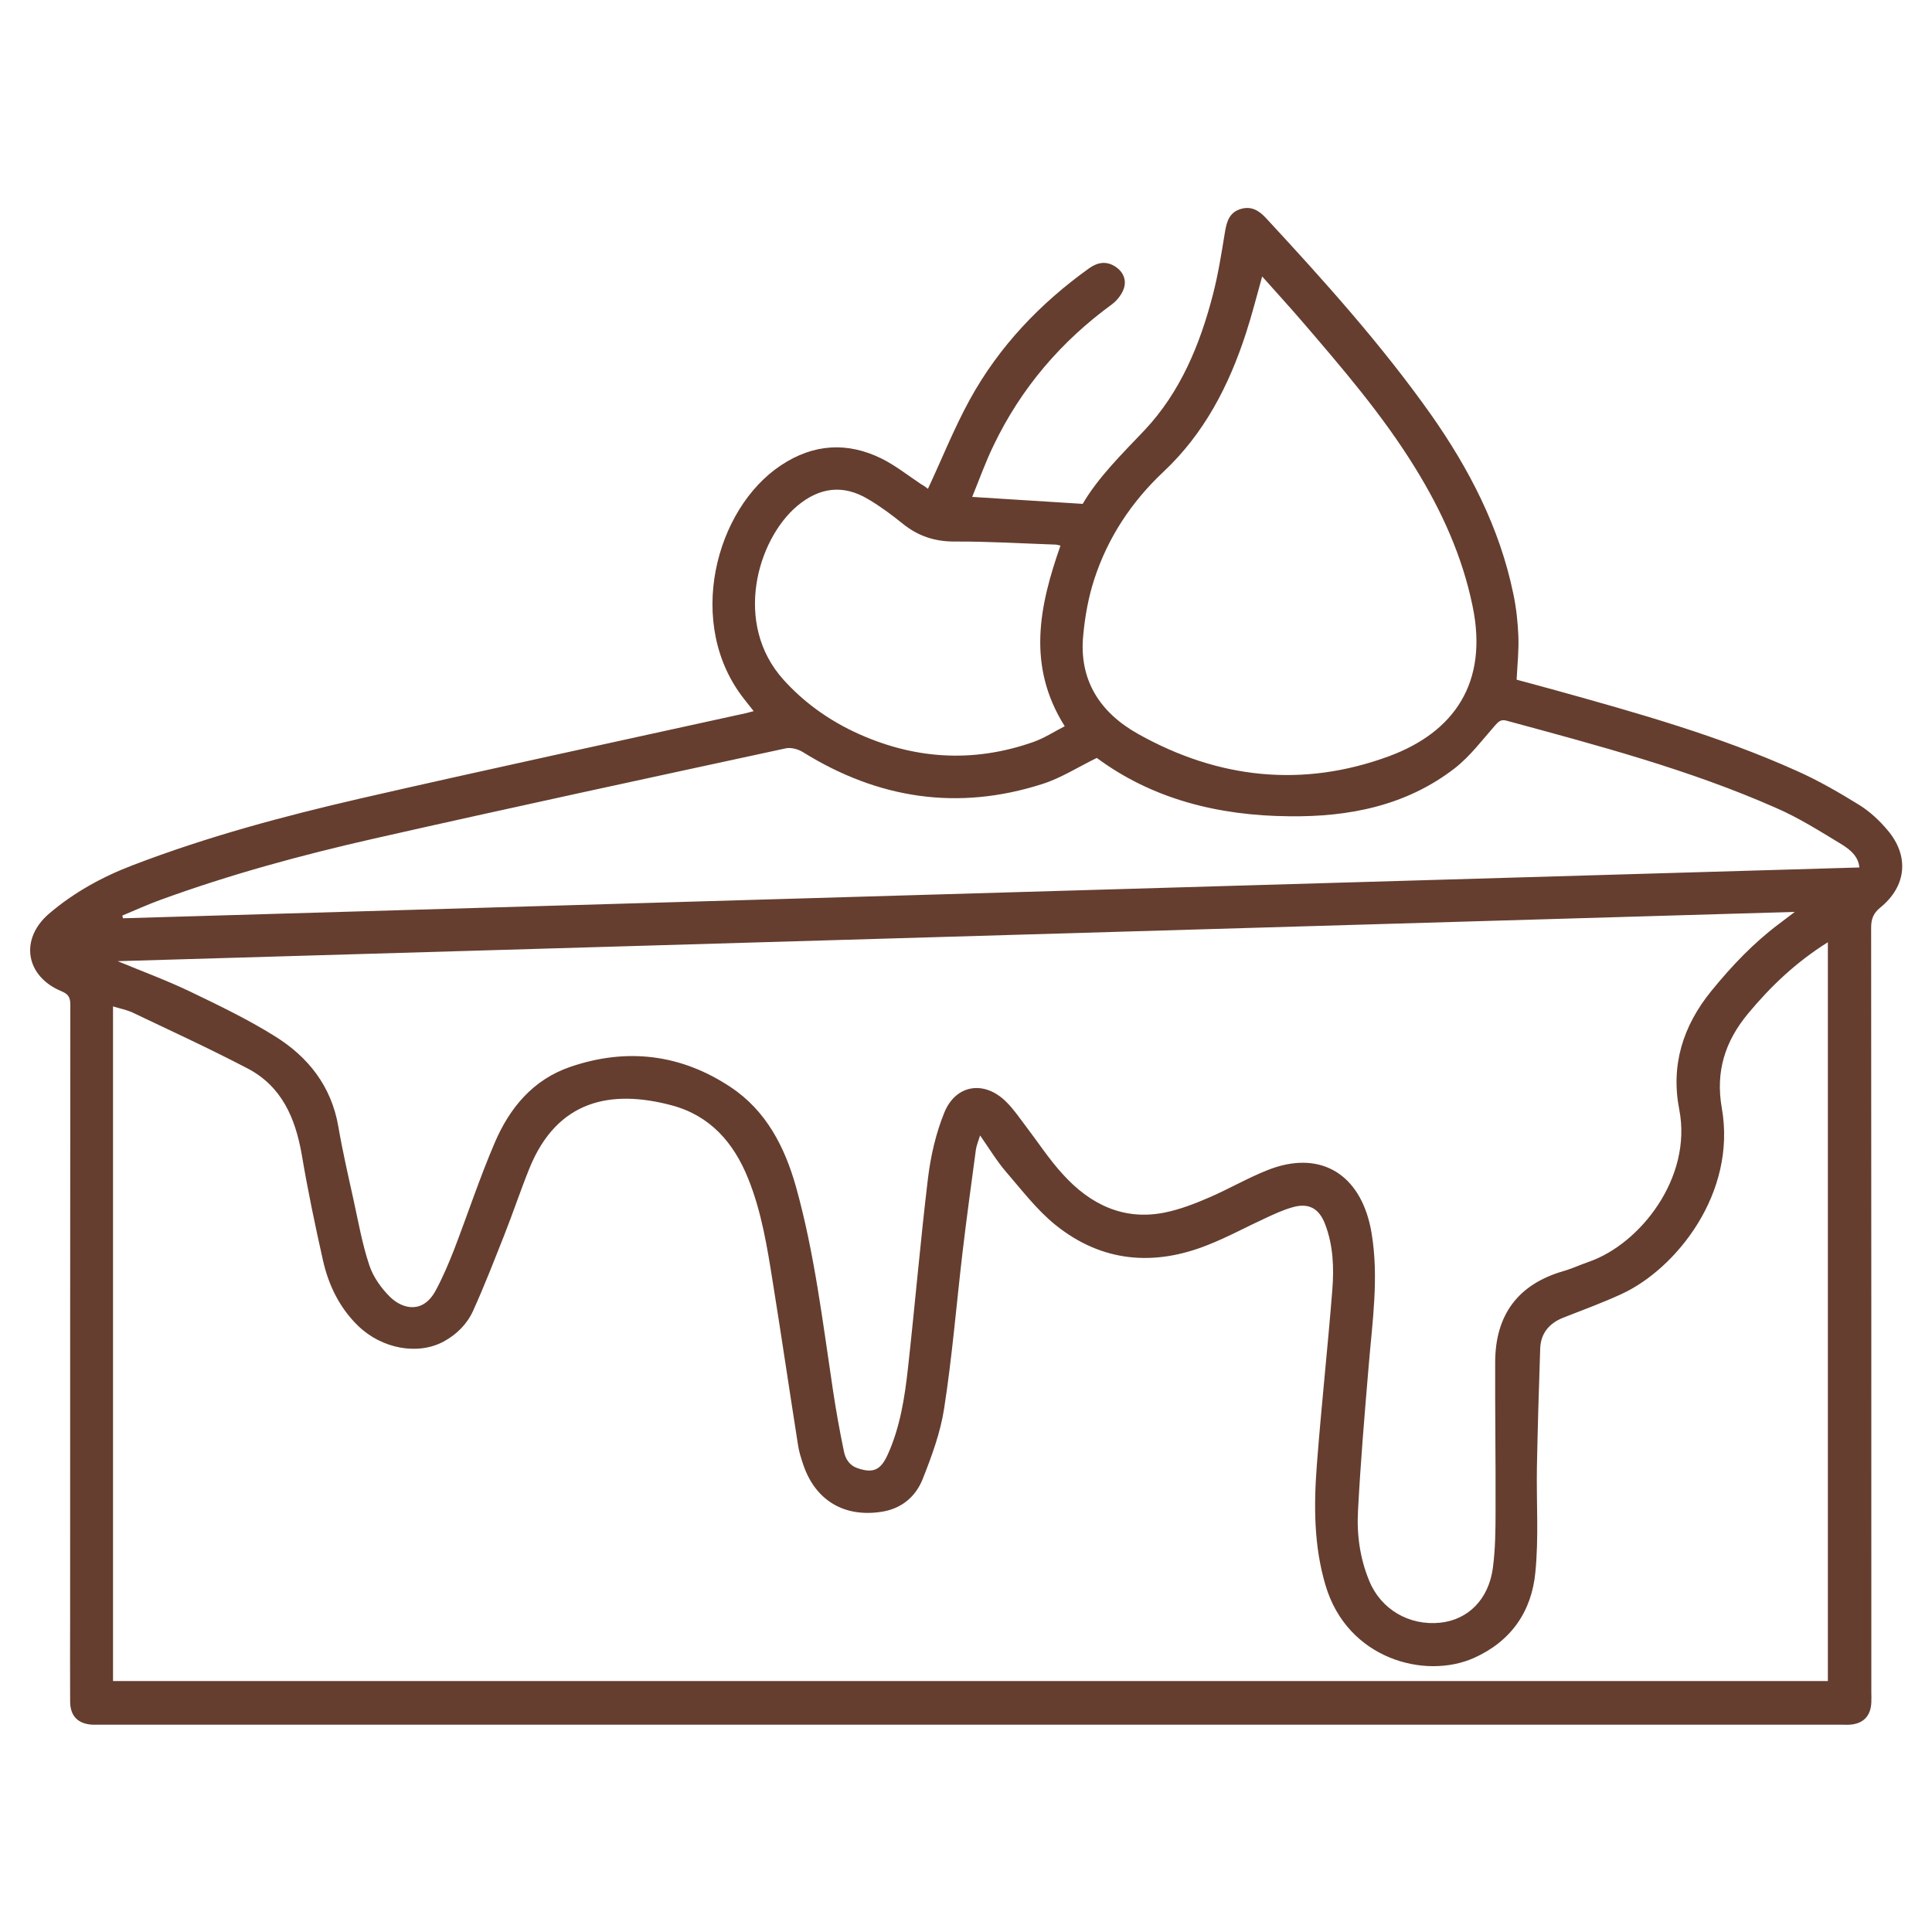
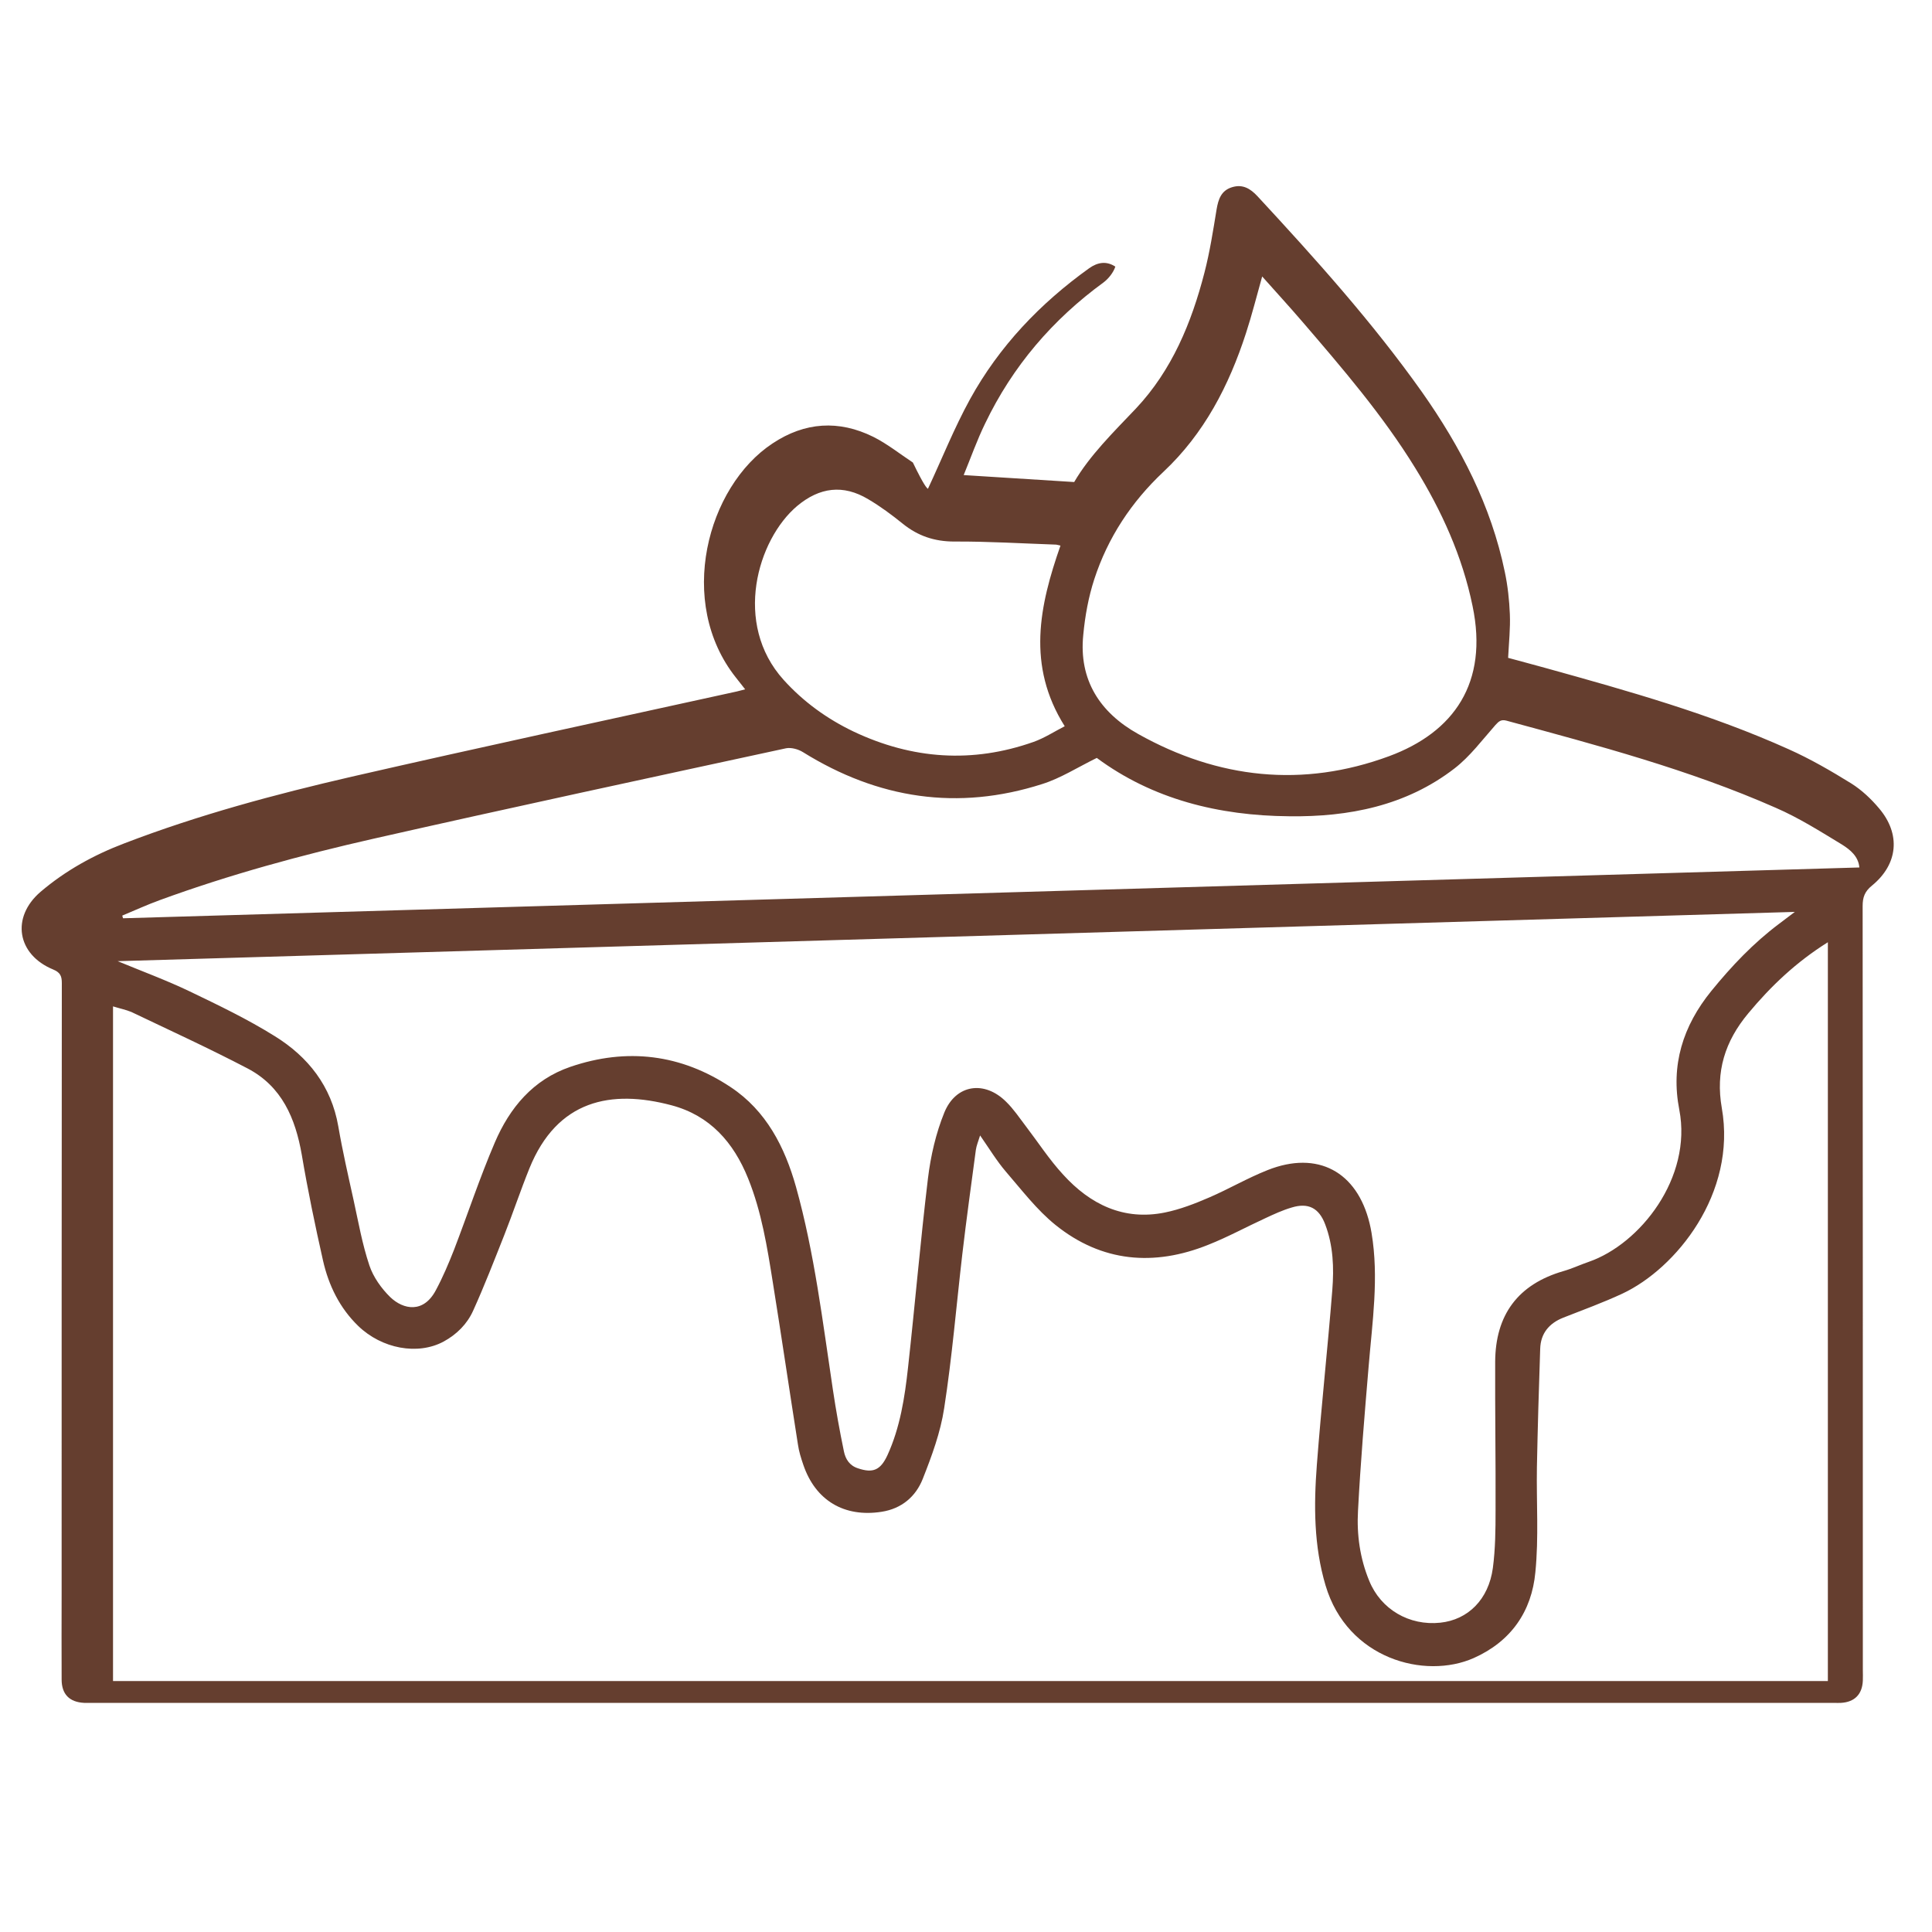
<svg xmlns="http://www.w3.org/2000/svg" version="1.1" id="Ebene_1" x="0px" y="0px" viewBox="0 0 1000 1000" enable-background="new 0 0 1000 1000" xml:space="preserve">
  <g>
-     <path fill="#653E2F" d="M480.3,253c7.3-15.6,13.6-31.5,21.8-46.4c15.1-27.4,36.3-49.6,61.7-67.8c4.4-3.1,8.9-3.8,13.5-0.8   c4,2.6,5.9,6.8,4.4,11.3c-1,3-3.4,6.1-6,8.1c-26.5,19.3-47.2,43.5-61.4,73.1c-4.2,8.6-7.4,17.7-11.1,26.7   c19.3,1.2,37.8,2.4,57.2,3.6c8-13.7,20.2-25.7,32-38.1c18.6-19.8,28.7-44.3,35.4-70.2c2.8-10.8,4.5-21.8,6.3-32.8   c0.9-5.3,2.4-9.8,8-11.5c5.5-1.7,9.5,0.7,13.2,4.7c30,32.4,59.5,65.2,85.1,101.3c20,28.4,35.8,58.8,42.9,93.2   c1.5,7.1,2.3,14.5,2.6,21.8s-0.5,14.6-0.9,22.6c6.2,1.7,13.1,3.5,19.9,5.4c42.5,11.8,84.9,23.7,125.3,41.9   c11.2,5,21.9,11.2,32.4,17.7c5.4,3.4,10.3,8,14.4,12.9c11.3,13.3,9.9,28.9-3.7,40c-3.7,3-4.8,6-4.8,10.5   c0.1,131.8,0.1,263.6,0.1,395.5c0,1.8,0.1,3.7,0,5.5c-0.3,7.1-4.3,11.1-11.3,11.5c-1.2,0.1-2.3,0-3.5,0c-300.8,0-601.6,0-902.4,0   c-1.2,0-2.3,0-3.5,0c-7.6-0.4-11.6-4.5-11.6-12.1c-0.1-14.8,0-29.7,0-44.5c0-105.3,0-210.6,0.1-316c0-3.7-0.9-5.5-4.5-7   c-18.7-7.7-21.9-27-6.5-40.2c12.9-11,27.6-19.1,43.4-25.1c38.3-14.7,77.8-25.3,117.7-34.5c66.3-15.2,132.9-29.5,199.3-44.1   c1.3-0.3,2.5-0.6,4.3-1.1c-1.8-2.3-3.3-4.2-4.8-6.1c-30.9-38.9-15-98.8,19-121.2c16.7-11.1,34.3-12.2,52.1-3.4   c7.2,3.6,13.7,8.8,20.5,13.3C478.3,251.4,479.7,252.6,480.3,253L480.3,253z M58.5,520.9v349.2h887.6V487.7   c-16.3,10.2-29.4,22.6-41.2,36.8c-12.1,14.5-17,30.2-13.7,49c7.8,44.2-23.7,83.1-51.5,96.1c-9.9,4.6-20.3,8.4-30.5,12.4   c-7.4,2.9-11.8,8.2-12,16.2c-0.7,20.4-1.3,40.9-1.7,61.3c-0.3,18.1,1,36.3-0.8,54.3c-1.9,20.3-12.6,35.8-31.9,44.4   c-25.3,11.2-65.4,0.5-76.7-37.6c-6.1-20.5-6.1-41.5-4.5-62.4c2.3-30.2,5.6-60.3,8-90.5c0.9-11.5,0.5-23-3.7-34   c-3.2-8.5-8.8-11.3-17.3-8.7c-4.8,1.4-9.3,3.5-13.8,5.6c-9.8,4.5-19.3,9.7-29.4,13.7c-28.1,11.3-55.1,9-79-10.2   c-9.7-7.8-17.5-18.1-25.8-27.7c-4.7-5.5-8.5-11.8-13.3-18.7c-1,3.2-1.9,5.3-2.2,7.5c-2.4,18-4.9,35.9-7,53.9   c-3.1,26.6-5.3,53.4-9.4,79.8c-1.9,12.5-6.4,24.7-11.1,36.6c-3.6,9.1-10.9,15.4-21.3,17c-19.3,3-34.2-5.8-40.5-24.3   c-1.2-3.5-2.3-7-2.8-10.6c-4.4-27.9-8.5-55.9-13-83.9c-2.9-18.2-5.8-36.5-12.8-53.8c-7.5-18.6-19.7-32.5-39.6-37.8   c-31.2-8.3-59.2-2.9-73.6,32.7c-4.6,11.4-8.5,23.1-13,34.5c-5.2,13.1-10.3,26.3-16.1,39.1c-3.1,6.9-8.5,12.3-15.3,16   c-13.4,7.2-32,3.7-44.2-8.1c-9.6-9.3-15.3-21-18.2-33.8c-4.1-18.2-7.9-36.4-11-54.8c-3.3-18.9-10.3-35.4-28.1-44.7   c-19.7-10.3-40-19.6-60.1-29.2C65.1,522.6,62,522,58.5,520.9L58.5,520.9z M60.9,497.5c12.8,5.3,25.3,9.9,37.2,15.6   c15,7.2,30,14.4,44.1,23.2c17.3,10.7,29.3,25.9,32.9,46.7c2.2,12.8,5.1,25.4,7.9,38.1c2.5,11.4,4.5,22.9,8.2,33.9   c2,6,6.2,11.9,10.8,16.4c6.8,6.5,17.2,8.5,23.6-3.6c3.6-6.7,6.6-13.8,9.4-20.9c7.1-18.5,13.3-37.3,21.1-55.5   c7.7-18,19.8-32.6,39.1-39.2c29.2-10,57.3-6.6,83,10.5c18.4,12.2,28,31,33.8,51.6c9.6,34.4,13.8,69.8,19.1,105   c1.6,10.7,3.5,21.3,5.7,31.9c0.8,4,2.9,7.4,7.3,8.8c7.7,2.6,11.6,1,15.2-6.7c6.6-14.4,9-30,10.7-45.5c3.6-32.6,6.4-65.3,10.3-97.8   c1.4-11.6,4.1-23.4,8.5-34.2c6-14.6,20.8-16.7,32-5.5c3.8,3.7,6.8,8.2,10,12.4c6.5,8.5,12.3,17.5,19.5,25.3   c14,15.4,31.3,23.9,52.6,19.6c7.9-1.6,15.6-4.6,23-7.8c10.2-4.4,19.9-10.1,30.3-14.2c25.8-10.2,46.2,0.8,52.7,27.6   c0.4,1.6,0.7,3.2,1,4.9c3.9,23.2,0.4,46.1-1.5,69.2c-2.1,24.9-4.2,49.8-5.5,74.7c-0.7,12.3,1,24.6,5.8,36.2   c6,14.8,20.7,23.4,36.8,21.7c14.3-1.5,25-12,27.2-28.3c1.3-9.8,1.4-19.9,1.4-29.8c0.1-25.6-0.3-51.2-0.2-76.9   c0.1-24.3,11.8-40.2,35.4-47c4.5-1.3,8.7-3.3,13.1-4.8c26.5-9.2,53.6-43.5,46.8-78.7c-4.5-23,1.8-43.3,16.6-61.5   c10.5-12.9,21.8-24.8,35-34.7c2.4-1.8,4.9-3.7,8.2-6.2C638.9,480.5,350.1,489,60.9,497.5L60.9,497.5z M567.7,392.3   c-10,4.9-18.7,10.5-28.2,13.5c-43.7,14-85,7.7-123.9-16.5c-2.4-1.5-6-2.5-8.7-2c-71.2,15.4-142.4,30.7-213.5,46.8   c-37.5,8.5-74.6,18.6-110.7,31.8c-6.6,2.4-12.9,5.3-19.4,8c0.1,0.5,0.2,0.9,0.4,1.4c299.4-8.8,598.8-17.5,898.7-26.3   c-0.5-5.8-4.8-9.2-8.9-11.8c-11.2-6.8-22.4-13.9-34.4-19.1c-44.9-19.8-92.2-32.3-139.4-45.1c-2.7-0.7-3.9,0.3-5.7,2.3   c-6.8,7.7-13.1,16.2-21.1,22.4c-25.1,19.4-54.8,25.2-85.6,24.8C630.8,422.2,596.6,413.7,567.7,392.3L567.7,392.3z M653.3,143.1   c-2.9,10.3-5.3,19.9-8.4,29.4c-8.8,27.1-21.6,51.9-42.7,71.7c-16.6,15.6-28.8,34.1-35.8,55.6c-3,9.2-4.8,19.1-5.7,28.8   c-2.4,23.4,8.7,40.3,28.4,51.3c41.4,23.2,85.2,28,129.9,11.5c33.5-12.4,51.5-37.9,43.2-77.7c-5.3-25.8-16-49.3-29.7-71.5   c-16.8-27.3-37.7-51.6-58.5-75.8C667.4,158.7,660.4,151.1,653.3,143.1L653.3,143.1z M548.9,282.4c-0.9-0.2-1.5-0.4-2.2-0.5   c-17.6-0.6-35.2-1.7-52.8-1.6c-10.2,0-18.8-2.9-26.6-9.2c-5.7-4.6-11.6-9-17.9-12.7c-13-7.8-25.2-6.2-36.8,3.5   c-20.6,17.4-33.3,60.9-7,90c10.3,11.4,22.5,20.2,36.3,26.8c30.3,14.3,61.4,16.5,93.1,5.3c5.6-2,10.8-5.4,16.1-8.1   C531.3,344.5,538,313.5,548.9,282.4L548.9,282.4z" />
+     <path fill="#653E2F" d="M480.3,253c7.3-15.6,13.6-31.5,21.8-46.4c15.1-27.4,36.3-49.6,61.7-67.8c4.4-3.1,8.9-3.8,13.5-0.8   c-1,3-3.4,6.1-6,8.1c-26.5,19.3-47.2,43.5-61.4,73.1c-4.2,8.6-7.4,17.7-11.1,26.7   c19.3,1.2,37.8,2.4,57.2,3.6c8-13.7,20.2-25.7,32-38.1c18.6-19.8,28.7-44.3,35.4-70.2c2.8-10.8,4.5-21.8,6.3-32.8   c0.9-5.3,2.4-9.8,8-11.5c5.5-1.7,9.5,0.7,13.2,4.7c30,32.4,59.5,65.2,85.1,101.3c20,28.4,35.8,58.8,42.9,93.2   c1.5,7.1,2.3,14.5,2.6,21.8s-0.5,14.6-0.9,22.6c6.2,1.7,13.1,3.5,19.9,5.4c42.5,11.8,84.9,23.7,125.3,41.9   c11.2,5,21.9,11.2,32.4,17.7c5.4,3.4,10.3,8,14.4,12.9c11.3,13.3,9.9,28.9-3.7,40c-3.7,3-4.8,6-4.8,10.5   c0.1,131.8,0.1,263.6,0.1,395.5c0,1.8,0.1,3.7,0,5.5c-0.3,7.1-4.3,11.1-11.3,11.5c-1.2,0.1-2.3,0-3.5,0c-300.8,0-601.6,0-902.4,0   c-1.2,0-2.3,0-3.5,0c-7.6-0.4-11.6-4.5-11.6-12.1c-0.1-14.8,0-29.7,0-44.5c0-105.3,0-210.6,0.1-316c0-3.7-0.9-5.5-4.5-7   c-18.7-7.7-21.9-27-6.5-40.2c12.9-11,27.6-19.1,43.4-25.1c38.3-14.7,77.8-25.3,117.7-34.5c66.3-15.2,132.9-29.5,199.3-44.1   c1.3-0.3,2.5-0.6,4.3-1.1c-1.8-2.3-3.3-4.2-4.8-6.1c-30.9-38.9-15-98.8,19-121.2c16.7-11.1,34.3-12.2,52.1-3.4   c7.2,3.6,13.7,8.8,20.5,13.3C478.3,251.4,479.7,252.6,480.3,253L480.3,253z M58.5,520.9v349.2h887.6V487.7   c-16.3,10.2-29.4,22.6-41.2,36.8c-12.1,14.5-17,30.2-13.7,49c7.8,44.2-23.7,83.1-51.5,96.1c-9.9,4.6-20.3,8.4-30.5,12.4   c-7.4,2.9-11.8,8.2-12,16.2c-0.7,20.4-1.3,40.9-1.7,61.3c-0.3,18.1,1,36.3-0.8,54.3c-1.9,20.3-12.6,35.8-31.9,44.4   c-25.3,11.2-65.4,0.5-76.7-37.6c-6.1-20.5-6.1-41.5-4.5-62.4c2.3-30.2,5.6-60.3,8-90.5c0.9-11.5,0.5-23-3.7-34   c-3.2-8.5-8.8-11.3-17.3-8.7c-4.8,1.4-9.3,3.5-13.8,5.6c-9.8,4.5-19.3,9.7-29.4,13.7c-28.1,11.3-55.1,9-79-10.2   c-9.7-7.8-17.5-18.1-25.8-27.7c-4.7-5.5-8.5-11.8-13.3-18.7c-1,3.2-1.9,5.3-2.2,7.5c-2.4,18-4.9,35.9-7,53.9   c-3.1,26.6-5.3,53.4-9.4,79.8c-1.9,12.5-6.4,24.7-11.1,36.6c-3.6,9.1-10.9,15.4-21.3,17c-19.3,3-34.2-5.8-40.5-24.3   c-1.2-3.5-2.3-7-2.8-10.6c-4.4-27.9-8.5-55.9-13-83.9c-2.9-18.2-5.8-36.5-12.8-53.8c-7.5-18.6-19.7-32.5-39.6-37.8   c-31.2-8.3-59.2-2.9-73.6,32.7c-4.6,11.4-8.5,23.1-13,34.5c-5.2,13.1-10.3,26.3-16.1,39.1c-3.1,6.9-8.5,12.3-15.3,16   c-13.4,7.2-32,3.7-44.2-8.1c-9.6-9.3-15.3-21-18.2-33.8c-4.1-18.2-7.9-36.4-11-54.8c-3.3-18.9-10.3-35.4-28.1-44.7   c-19.7-10.3-40-19.6-60.1-29.2C65.1,522.6,62,522,58.5,520.9L58.5,520.9z M60.9,497.5c12.8,5.3,25.3,9.9,37.2,15.6   c15,7.2,30,14.4,44.1,23.2c17.3,10.7,29.3,25.9,32.9,46.7c2.2,12.8,5.1,25.4,7.9,38.1c2.5,11.4,4.5,22.9,8.2,33.9   c2,6,6.2,11.9,10.8,16.4c6.8,6.5,17.2,8.5,23.6-3.6c3.6-6.7,6.6-13.8,9.4-20.9c7.1-18.5,13.3-37.3,21.1-55.5   c7.7-18,19.8-32.6,39.1-39.2c29.2-10,57.3-6.6,83,10.5c18.4,12.2,28,31,33.8,51.6c9.6,34.4,13.8,69.8,19.1,105   c1.6,10.7,3.5,21.3,5.7,31.9c0.8,4,2.9,7.4,7.3,8.8c7.7,2.6,11.6,1,15.2-6.7c6.6-14.4,9-30,10.7-45.5c3.6-32.6,6.4-65.3,10.3-97.8   c1.4-11.6,4.1-23.4,8.5-34.2c6-14.6,20.8-16.7,32-5.5c3.8,3.7,6.8,8.2,10,12.4c6.5,8.5,12.3,17.5,19.5,25.3   c14,15.4,31.3,23.9,52.6,19.6c7.9-1.6,15.6-4.6,23-7.8c10.2-4.4,19.9-10.1,30.3-14.2c25.8-10.2,46.2,0.8,52.7,27.6   c0.4,1.6,0.7,3.2,1,4.9c3.9,23.2,0.4,46.1-1.5,69.2c-2.1,24.9-4.2,49.8-5.5,74.7c-0.7,12.3,1,24.6,5.8,36.2   c6,14.8,20.7,23.4,36.8,21.7c14.3-1.5,25-12,27.2-28.3c1.3-9.8,1.4-19.9,1.4-29.8c0.1-25.6-0.3-51.2-0.2-76.9   c0.1-24.3,11.8-40.2,35.4-47c4.5-1.3,8.7-3.3,13.1-4.8c26.5-9.2,53.6-43.5,46.8-78.7c-4.5-23,1.8-43.3,16.6-61.5   c10.5-12.9,21.8-24.8,35-34.7c2.4-1.8,4.9-3.7,8.2-6.2C638.9,480.5,350.1,489,60.9,497.5L60.9,497.5z M567.7,392.3   c-10,4.9-18.7,10.5-28.2,13.5c-43.7,14-85,7.7-123.9-16.5c-2.4-1.5-6-2.5-8.7-2c-71.2,15.4-142.4,30.7-213.5,46.8   c-37.5,8.5-74.6,18.6-110.7,31.8c-6.6,2.4-12.9,5.3-19.4,8c0.1,0.5,0.2,0.9,0.4,1.4c299.4-8.8,598.8-17.5,898.7-26.3   c-0.5-5.8-4.8-9.2-8.9-11.8c-11.2-6.8-22.4-13.9-34.4-19.1c-44.9-19.8-92.2-32.3-139.4-45.1c-2.7-0.7-3.9,0.3-5.7,2.3   c-6.8,7.7-13.1,16.2-21.1,22.4c-25.1,19.4-54.8,25.2-85.6,24.8C630.8,422.2,596.6,413.7,567.7,392.3L567.7,392.3z M653.3,143.1   c-2.9,10.3-5.3,19.9-8.4,29.4c-8.8,27.1-21.6,51.9-42.7,71.7c-16.6,15.6-28.8,34.1-35.8,55.6c-3,9.2-4.8,19.1-5.7,28.8   c-2.4,23.4,8.7,40.3,28.4,51.3c41.4,23.2,85.2,28,129.9,11.5c33.5-12.4,51.5-37.9,43.2-77.7c-5.3-25.8-16-49.3-29.7-71.5   c-16.8-27.3-37.7-51.6-58.5-75.8C667.4,158.7,660.4,151.1,653.3,143.1L653.3,143.1z M548.9,282.4c-0.9-0.2-1.5-0.4-2.2-0.5   c-17.6-0.6-35.2-1.7-52.8-1.6c-10.2,0-18.8-2.9-26.6-9.2c-5.7-4.6-11.6-9-17.9-12.7c-13-7.8-25.2-6.2-36.8,3.5   c-20.6,17.4-33.3,60.9-7,90c10.3,11.4,22.5,20.2,36.3,26.8c30.3,14.3,61.4,16.5,93.1,5.3c5.6-2,10.8-5.4,16.1-8.1   C531.3,344.5,538,313.5,548.9,282.4L548.9,282.4z" />
  </g>
</svg>